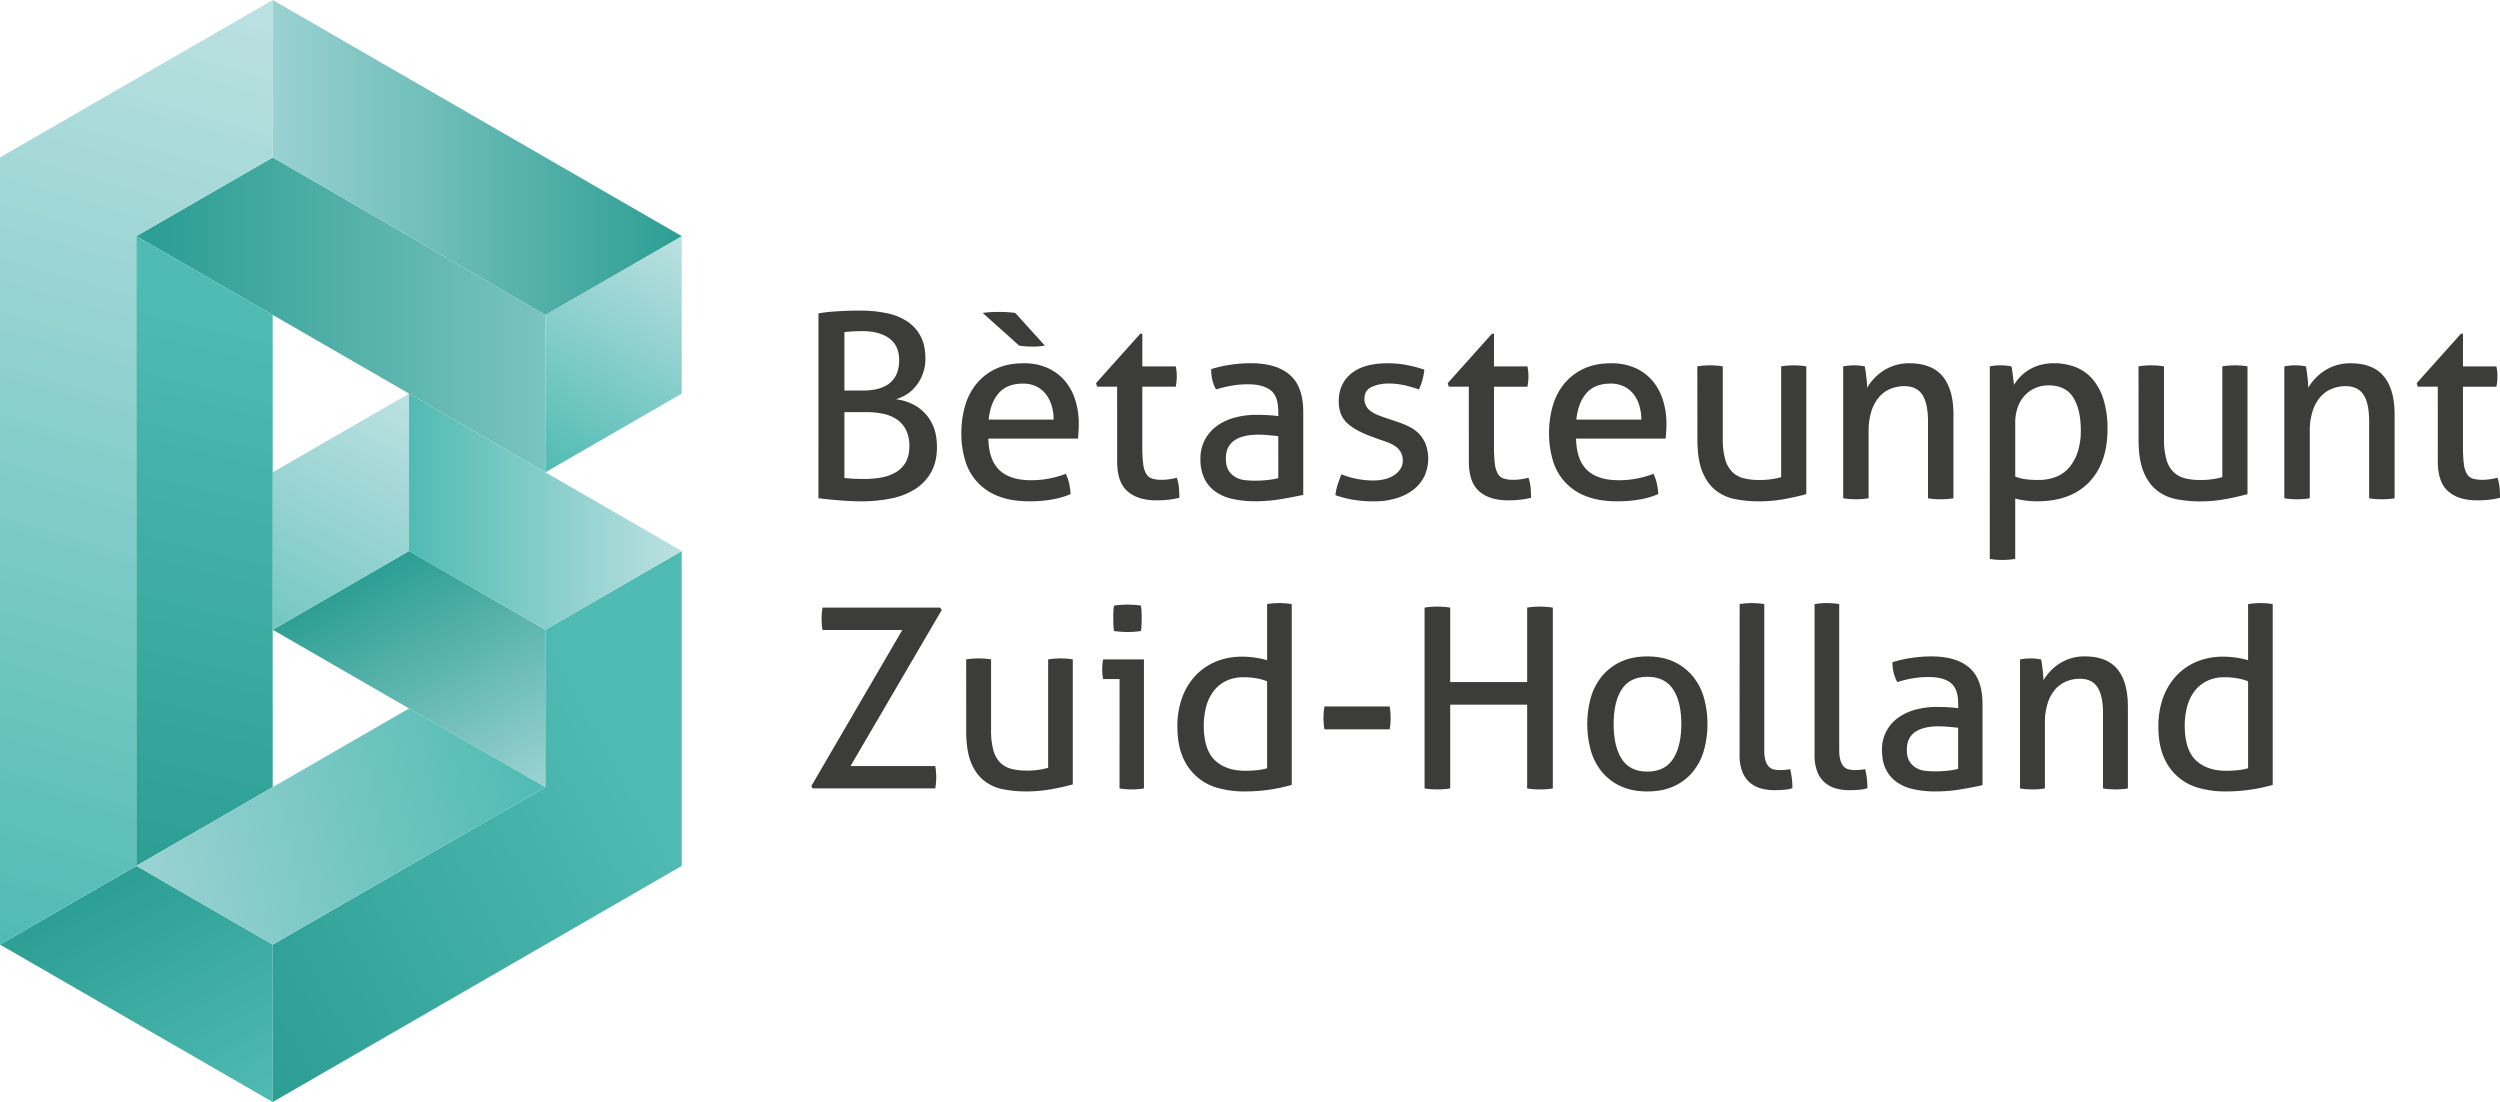
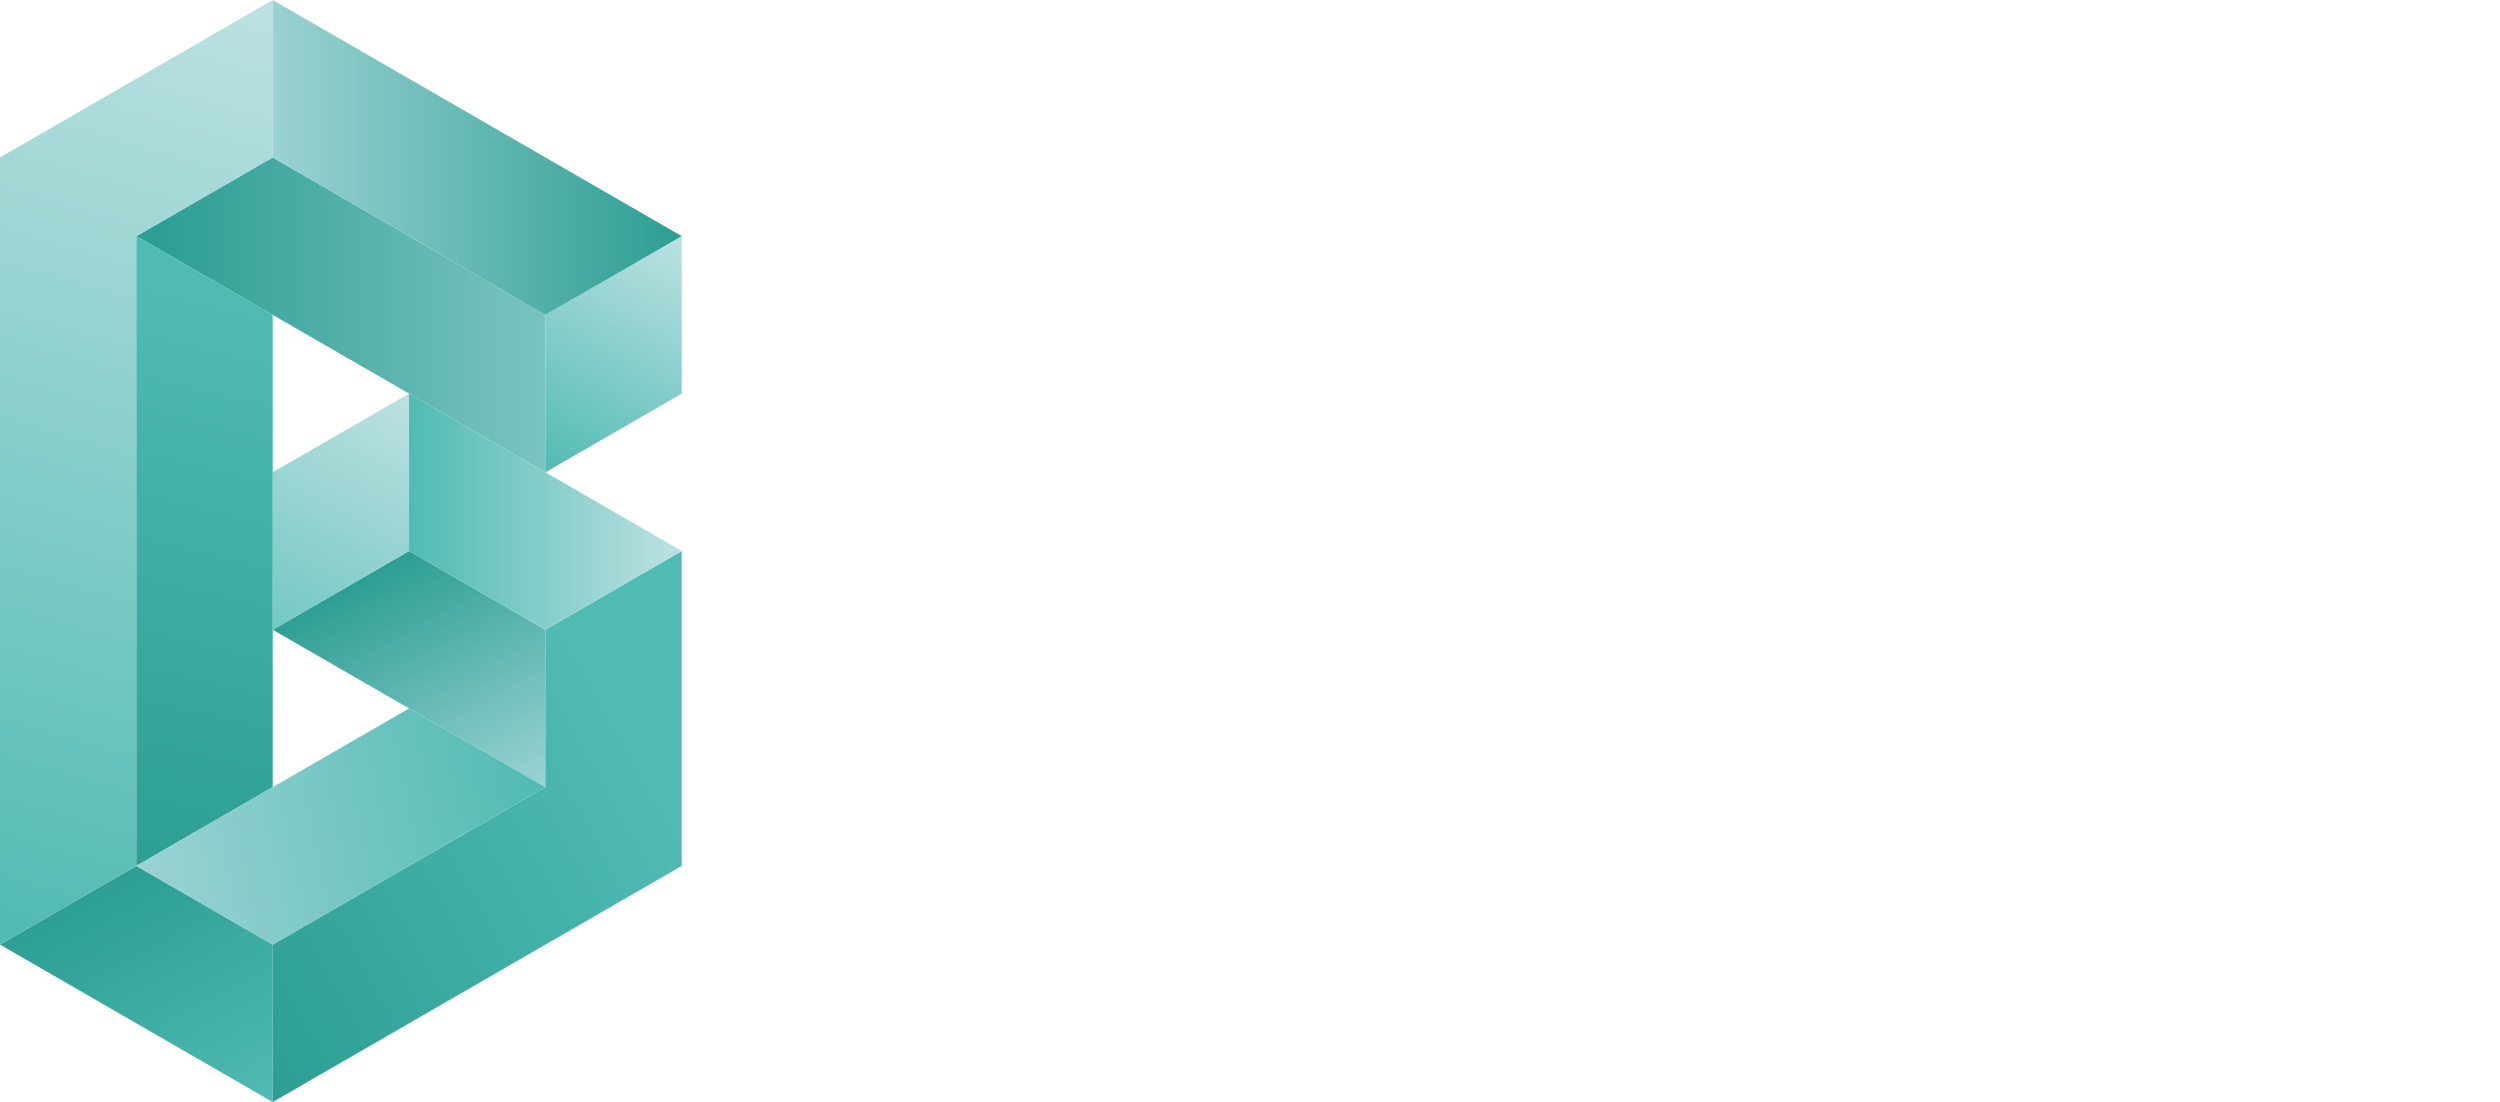
<svg xmlns="http://www.w3.org/2000/svg" xmlns:xlink="http://www.w3.org/1999/xlink" viewBox="0 0 2109.13 929.73" preserveAspectRatio="xMinYMin">
  <defs>
    <linearGradient id="c" x1="87.19" x2="196.65" y1="745.59" y2="947.38" gradientUnits="userSpaceOnUse">
      <stop offset="0" stop-color="#2c9e93" />
      <stop offset="1" stop-color="#50bbb3" />
    </linearGradient>
    <linearGradient id="a" x1="317.08" x2="424.16" y1="479.18" y2="678.34" gradientUnits="userSpaceOnUse">
      <stop offset="0" stop-color="#2c9e93" />
      <stop offset="1" stop-color="#9ad2d2" />
    </linearGradient>
    <linearGradient id="d" x1="130.26" x2="591.94" y1="265.63" y2="265.63" xlink:href="#a" />
    <linearGradient id="b" x1="181.35" x2="341.25" y1="630.19" y2="331.32" gradientUnits="userSpaceOnUse">
      <stop offset="0" stop-color="#50bbb3" />
      <stop offset="1" stop-color="#bde1e2" />
    </linearGradient>
    <linearGradient id="e" x1="-44.62" x2="186.66" y1="782.63" y2="-12.12" xlink:href="#b" />
    <linearGradient id="f" x1="101.16" x2="213.47" y1="728.68" y2="261.36" xlink:href="#c" />
    <linearGradient id="g" x1="176.3" x2="530.36" y1="822" y2="626.89" xlink:href="#c" />
    <linearGradient id="h" x1="461.25" x2="573.52" y1="399.67" y2="198.91" xlink:href="#b" />
    <linearGradient id="i" x1="120.94" x2="456.92" y1="731.28" y2="662.75" gradientUnits="userSpaceOnUse">
      <stop offset="0" stop-color="#9ad2d2" />
      <stop offset="1" stop-color="#50bbb3" />
    </linearGradient>
    <linearGradient id="j" x1="345.08" x2="575.15" y1="431.65" y2="431.65" xlink:href="#b" />
    <linearGradient id="k" x1="575.15" x2="230.06" y1="132.82" y2="132.82" xlink:href="#a" />
  </defs>
  <path fill="url(#c)" d="M115.03 730.49v.01L0 796.91l230.06 132.82V796.91l-115.03-66.42z" />
  <path fill="url(#a)" d="M345.08 464.85l-115.02 66.42 230.05 132.81V531.27l-115.03-66.42z" />
  <path fill="url(#d)" d="M230.06 132.82l-115.03 66.41 345.08 199.22V265.63L230.06 132.82z" />
  <path fill="url(#b)" d="M230.06 398.45v132.82l115.02-66.42V332.04l-115.02 66.41z" />
  <path fill="url(#e)" d="M230.06 132.82V0L0 132.82v664.09l115.03-66.41V199.23l115.03-66.41z" />
  <path fill="url(#f)" d="M115.03 199.23v531.26l115.03-66.41V265.63l-115.03-66.4z" />
  <path fill="url(#g)" d="M230.06 796.9v132.82L575.15 730.5V464.86l-115.03 66.41v132.81L230.06 796.9z" />
  <path fill="url(#h)" d="M460.12 265.63v132.82l115.03-66.4V199.23l-115.03 66.4z" />
  <path fill="url(#i)" d="M345.08 597.67v.01L115.03 730.49l115.03 66.42v-.01l230.05-132.82-115.03-66.41z" />
  <path fill="url(#j)" d="M345.08 332.04v132.81l115.03 66.42 115.04-66.41-230.07-132.82z" />
  <path fill="url(#k)" d="M230.06 0v132.82l230.05 132.81 115.04-66.4L230.06 0z" />
-   <path fill="#3c3c3b" d="M690.49 264.41a124.11 124.11 0 0 1 15.18-1.73c6.51-.43 13.07-.65 19.73-.65a108.28 108.28 0 0 1 22.6 2.17 49 49 0 0 1 17.46 7 33.53 33.53 0 0 1 11.27 12.59q4 7.69 4 18.75a36.64 36.64 0 0 1-2.09 12.46 36.24 36.24 0 0 1-5.53 10.2 32.22 32.22 0 0 1-8 7.37 32.7 32.7 0 0 1-9.32 4.22A43.74 43.74 0 0 1 768 340.1a35.68 35.68 0 0 1 19.3 19.41q3.13 7.26 3.15 17.66 0 12.58-5 21.37a39.93 39.93 0 0 1-13.56 14.2 59.59 59.59 0 0 1-20.16 7.8 123.29 123.29 0 0 1-24.83 2.4q-8.25 0-18-.76t-18.43-1.85zm37.72 65.06q14.76 0 22.56-6.4t7.81-19.2q0-12.33-8.35-18.42t-22.67-6.07c-2.88 0-5.67.07-8.34.22s-5 .35-6.83.64v49.23zm-15.82 73.74c2 .29 4.59.49 7.7.65s6.18.21 9.21.21a77.1 77.1 0 0 0 14.64-1.31 36 36 0 0 0 12-4.44 23 23 0 0 0 8.24-8.45c2-3.56 3-8.05 3-13.56a29.89 29.89 0 0 0-2.81-13.56 23.58 23.58 0 0 0-7.7-8.88 31.62 31.62 0 0 0-11.61-4.77 70 70 0 0 0-14.52-1.42h-18.15zM833.82 370q.43 18.24 9.44 26.69t26.56 8.45a80 80 0 0 0 29.27-5.41 31.41 31.41 0 0 1 2.83 7.9 52.22 52.22 0 0 1 1.3 9.21 72.28 72.28 0 0 1-15.72 4.58 110.44 110.44 0 0 1-19 1.51q-15.21 0-26-4.23a45.69 45.69 0 0 1-28.19-30.14 78 78 0 0 1-3.26-23.1 82.15 82.15 0 0 1 3.15-23.1 51.66 51.66 0 0 1 9.65-18.64 46.81 46.81 0 0 1 16.36-12.59q9.88-4.65 23.32-4.66a48.62 48.62 0 0 1 20.17 3.91 41.16 41.16 0 0 1 14.52 10.73 46.51 46.51 0 0 1 8.9 16.25 66.79 66.79 0 0 1 3 20.5q0 3.06-.21 6.4c-.15 2.25-.29 4.15-.44 5.74zm-4.77-106c2.17-.28 4.34-.5 6.5-.64s4.57-.22 7.16-.22c2.31 0 4.66.08 7 .22s4.66.36 6.83.64l24.94 27.55a59.13 59.13 0 0 1-10.19.87c-2.17 0-4.22-.06-6.18-.22a49.13 49.13 0 0 1-5.31-.65zm59.85 90a41.17 41.17 0 0 0-1.62-11.61 29.35 29.35 0 0 0-4.77-9.65 23.27 23.27 0 0 0-8-6.62 25.35 25.35 0 0 0-11.6-2.49q-13.21 0-20.28 8c-4.69 5.37-7.55 12.8-8.56 22.35zM942.47 326.22h-16.92l-.87-3L962 281.54h1.73v27.55h28.19a36 36 0 0 1 .86 8.24 44 44 0 0 1-.22 4.54 43 43 0 0 1-.64 4.35h-28.2V377a107.45 107.45 0 0 0 .76 14.53 21.29 21.29 0 0 0 2.6 8.36 9 9 0 0 0 5 3.9 27.52 27.52 0 0 0 7.91 1 43.65 43.65 0 0 0 6.95-.54q3.26-.54 5.85-1.2a34.5 34.5 0 0 1 1.85 8.9c.22 3 .32 5.71.32 8a74.23 74.23 0 0 1-9.1 1.63 91.1 91.1 0 0 1-10.2.54q-15.61 0-24.39-7.59t-8.78-25.15zM1078.41 347q0-12.8-6.51-17.79t-18.87-5a79.63 79.63 0 0 0-14.2 1.2 108 108 0 0 0-12.91 3.14q-4.11-7.14-4.11-17.13a101.21 101.21 0 0 1 16.26-3.69 118.06 118.06 0 0 1 17.14-1.3q21.66 0 33 9.88t11.28 31.54v69.61c-5.07 1.16-11.2 2.36-18.43 3.58a132.78 132.78 0 0 1-22.12 1.85 85.45 85.45 0 0 1-19.19-2 38.93 38.93 0 0 1-14.53-6.27 29.22 29.22 0 0 1-9.22-11.06 37.22 37.22 0 0 1-3.25-16.27 33.8 33.8 0 0 1 3.8-16.37 34.23 34.23 0 0 1 10.29-11.73 46.27 46.27 0 0 1 15-6.91 67.28 67.28 0 0 1 17.78-2.29q6.95 0 11.4.33c3 .21 5.45.47 7.48.75zm0 21c-2.17-.29-4.92-.56-8.24-.87s-6.15-.43-8.46-.43q-13.44 0-20.5 5t-7 15.18q0 6.49 2.39 10.19a16.35 16.35 0 0 0 6 5.63 20.45 20.45 0 0 0 7.92 2.39 82.28 82.28 0 0 0 8.22.43A99 99 0 0 0 1069 405a61.27 61.27 0 0 0 9.44-1.62zM1131.67 400.17a72.21 72.21 0 0 0 12.91 3.79 71 71 0 0 0 14 1.41 40.08 40.08 0 0 0 9.54-1.09A25.09 25.09 0 0 0 1176 401a18.53 18.53 0 0 0 5.43-5.33 12.55 12.55 0 0 0 2-7 14.27 14.27 0 0 0-1.62-7.17 15.42 15.42 0 0 0-4.34-4.77 28.35 28.35 0 0 0-6.29-3.36c-2.39-.93-5-1.84-7.7-2.7l-7.58-2.82q-13.89-5.22-20.18-11.72t-6.29-17.56q0-14.74 10.52-23.42t30.91-8.68a85.36 85.36 0 0 1 16.58 1.62 106.49 106.49 0 0 1 14.21 3.8 54.28 54.28 0 0 1-1.63 8.68 50.35 50.35 0 0 1-2.92 8 112.7 112.7 0 0 0-11.39-3.36 59.62 59.62 0 0 0-14.21-1.63 33.89 33.89 0 0 0-14.2 2.82q-6.18 2.82-6.18 10a12.25 12.25 0 0 0 1.52 6.28 13.9 13.9 0 0 0 4.13 4.46 26.82 26.82 0 0 0 6 3.14c2.24.86 4.65 1.72 7.26 2.61l9.54 3.24a72.94 72.94 0 0 1 9.86 4.12 29.1 29.1 0 0 1 8 6 27.79 27.79 0 0 1 5.43 8.67 35.8 35.8 0 0 1-1.19 26.88 32.14 32.14 0 0 1-9.21 11.29 44.11 44.11 0 0 1-14.42 7.26 63.13 63.13 0 0 1-18.66 2.61 104.46 104.46 0 0 1-18.21-1.41 94 94 0 0 1-14.54-3.8 42.84 42.84 0 0 1 1.85-8.79c.99-2.96 2.04-5.91 3.19-8.79zM1239.17 326.22h-16.92l-.87-3 37.3-41.65h1.73v27.55h28.19a35.38 35.38 0 0 1 .87 8.24 44 44 0 0 1-.22 4.54 43.07 43.07 0 0 1-.65 4.35h-28.19V377a112.65 112.65 0 0 0 .76 14.53 21.45 21.45 0 0 0 2.61 8.36 9 9 0 0 0 5 3.9 27.54 27.54 0 0 0 7.92 1 43.61 43.61 0 0 0 6.94-.54c2.16-.36 4.12-.76 5.85-1.2a34.08 34.08 0 0 1 1.85 8.9c.22 3 .33 5.71.33 8a74.74 74.74 0 0 1-9.11 1.63 91.05 91.05 0 0 1-10.19.54q-15.63 0-24.4-7.59t-8.78-25.15zM1329.64 370q.42 18.24 9.44 26.69c6 5.63 14.85 8.45 26.55 8.45a80.1 80.1 0 0 0 29.28-5.41 32.22 32.22 0 0 1 2.82 7.9 52.19 52.19 0 0 1 1.29 9.21 71.86 71.86 0 0 1-15.71 4.58 110.57 110.57 0 0 1-19 1.51q-15.18 0-26-4.23a45.69 45.69 0 0 1-28.19-30.14 78 78 0 0 1-3.25-23.1 81.79 81.79 0 0 1 3.14-23.1 51.82 51.82 0 0 1 9.65-18.64 46.7 46.7 0 0 1 16.34-12.58c6.56-3.1 14.35-4.66 23.3-4.66a48.67 48.67 0 0 1 20.18 3.91 41.38 41.38 0 0 1 14.53 10.73 46.63 46.63 0 0 1 8.88 16.25 66.48 66.48 0 0 1 3 20.5q0 3.06-.22 6.4c-.15 2.25-.29 4.15-.43 5.74zm55.07-16a41.17 41.17 0 0 0-1.62-11.61 29.17 29.17 0 0 0-4.78-9.65 23.14 23.14 0 0 0-8-6.62 25.32 25.32 0 0 0-11.6-2.49q-13.23 0-20.27 8c-4.7 5.37-7.56 12.8-8.56 22.35zM1431.94 309.09a51.91 51.91 0 0 1 5.42-.66c2-.14 3.76-.21 5.2-.21 1.59 0 3.4.07 5.44.21a51.37 51.37 0 0 1 5.41.66V370a63.77 63.77 0 0 0 2 17.26 24.24 24.24 0 0 0 5.85 10.73 20.93 20.93 0 0 0 9.54 5.42 50.3 50.3 0 0 0 13 1.52 64.61 64.61 0 0 0 18.88-2.4v-93.44a51.41 51.41 0 0 1 5.3-.66c2-.14 3.72-.21 5.3-.21s3.37.07 5.33.21a52.12 52.12 0 0 1 5.3.66v107.76q-7.59 2.17-18.1 4.12a117.54 117.54 0 0 1-21.8 2 105.15 105.15 0 0 1-20-1.85 38.18 38.18 0 0 1-16.6-7.48q-7.15-5.64-11.27-15.84t-4.12-26.88zM1555 309.09c1.59-.29 3.13-.51 4.66-.66s3.07-.21 4.66-.21a44.16 44.16 0 0 1 4.45.21c1.36.15 2.85.37 4.45.66.42 2.16.86 5.09 1.29 8.78a79.73 79.73 0 0 1 .65 9.21 44.45 44.45 0 0 1 5.54-7.36 41.39 41.39 0 0 1 7.69-6.62 39.5 39.5 0 0 1 22.34-6.62q19.07 0 28.19 11t9.11 32.42v70.47a47.24 47.24 0 0 1-5.43.64c-2 .16-3.83.22-5.43.22s-3.35-.06-5.3-.22a46.87 46.87 0 0 1-5.31-.64v-64.65q0-15.42-4.77-22.68t-15.18-7.26a30.54 30.54 0 0 0-11.49 2.18 25.43 25.43 0 0 0-9.55 6.71 33.76 33.76 0 0 0-6.61 11.83 53.72 53.72 0 0 0-2.5 17.45v56.38a47.15 47.15 0 0 1-5.31.64c-2 .16-3.73.22-5.32.22s-3.4-.06-5.41-.22a47.32 47.32 0 0 1-5.42-.64zM1678.7 309.09a44.93 44.93 0 0 1 4.45-.66c1.51-.14 3.07-.21 4.66-.21s3 .07 4.55.21a44 44 0 0 1 4.55.66 11.9 11.9 0 0 1 .54 2.7c.22 1.52.44 3.14.66 4.89s.44 3.39.66 5 .3 2.6.3 3a46.53 46.53 0 0 1 5.21-6.74 35.69 35.69 0 0 1 7.27-5.85 38.48 38.48 0 0 1 9.55-4.13 43 43 0 0 1 11.81-1.51 49.23 49.23 0 0 1 18.11 3.26 36 36 0 0 1 14.31 10.09 48.31 48.31 0 0 1 9.33 17.33A82.29 82.29 0 0 1 1778 362q0 28.61-15.52 44.78t-43.9 16.16a77.62 77.62 0 0 1-9.75-.65 56.86 56.86 0 0 1-8.68-1.75v51c-1.74.28-3.59.5-5.53.64s-3.73.22-5.32.22-3.36-.07-5.31-.22a51.94 51.94 0 0 1-5.31-.64zm21.47 93a40.9 40.9 0 0 0 8.46 2.17 77.72 77.72 0 0 0 11.27.66 39.67 39.67 0 0 0 14.31-2.5 28.38 28.38 0 0 0 11.18-7.7 38 38 0 0 0 7.37-13.11 58.33 58.33 0 0 0 2.71-18.77q0-17.34-6.41-27.54t-20.92-10.2a28.42 28.42 0 0 0-10.41 2 25.42 25.42 0 0 0-8.88 5.86 28.63 28.63 0 0 0-6.3 9.87 38.37 38.37 0 0 0-2.38 14.2zM1804.17 309.09a51.79 51.79 0 0 1 5.43-.66q3-.21 5.19-.21c1.6 0 3.4.07 5.44.21a52.25 52.25 0 0 1 5.42.66V370a64.26 64.26 0 0 0 1.94 17.26 24.25 24.25 0 0 0 5.86 10.73 20.88 20.88 0 0 0 9.54 5.42 50.3 50.3 0 0 0 13 1.52 64.49 64.49 0 0 0 18.87-2.4v-93.44a52.33 52.33 0 0 1 5.31-.66c2-.14 3.72-.21 5.31-.21s3.36.07 5.31.21a52 52 0 0 1 5.31.66v107.76q-7.56 2.15-18.1 4.15a117.46 117.46 0 0 1-21.8 2 105.15 105.15 0 0 1-20-1.85 38.18 38.18 0 0 1-16.6-7.48q-7.15-5.64-11.27-15.84t-4.12-26.88zM1927.18 309.09c1.6-.29 3.14-.51 4.66-.66s3.08-.21 4.66-.21a44.16 44.16 0 0 1 4.45.21c1.38.15 2.85.37 4.45.66.43 2.16.87 5.09 1.29 8.78a80.05 80.05 0 0 1 .66 9.21 43.28 43.28 0 0 1 5.53-7.36 41.13 41.13 0 0 1 7.7-6.62 39.43 39.43 0 0 1 22.33-6.62q19.08 0 28.2 11t9.1 32.42v70.47a47.05 47.05 0 0 1-5.42.64c-2 .16-3.84.22-5.42.22s-3.36-.06-5.31-.22a47.35 47.35 0 0 1-5.32-.64v-64.65q0-15.42-4.76-22.68t-15.19-7.26a30.54 30.54 0 0 0-11.49 2.22 25.32 25.32 0 0 0-9.54 6.71 33.6 33.6 0 0 0-6.61 11.83 53.45 53.45 0 0 0-2.5 17.45v56.38a47.73 47.73 0 0 1-5.31.64c-2 .16-3.74.22-5.33.22s-3.39-.06-5.41-.22a47.6 47.6 0 0 1-5.42-.64zM2056.64 326.22h-16.91l-.87-3 37.3-41.65h1.73v27.55h28.19a35.93 35.93 0 0 1 .87 8.24c0 1.58-.07 3.1-.21 4.54s-.37 2.9-.66 4.35h-28.19V377a110.86 110.86 0 0 0 .76 14.53 21.28 21.28 0 0 0 2.61 8.36 8.9 8.9 0 0 0 5 3.9 27.54 27.54 0 0 0 7.92 1 43.21 43.21 0 0 0 6.93-.54c2.17-.36 4.13-.76 5.86-1.2a34.48 34.48 0 0 1 1.84 8.9c.23 3 .34 5.71.34 8a74.91 74.91 0 0 1-9.12 1.63 90.92 90.92 0 0 1-10.19.54q-15.63 0-24.39-7.59t-8.79-25.15zM684.43 663.24l76.8-131.74H694a32.3 32.3 0 0 1-.65-4.46c-.13-1.69-.2-3.32-.2-4.88s.07-3.19.2-4.87a39 39 0 0 1 .65-4.67h99.07l1.48 1.91-77 131.74H789a35.38 35.38 0 0 1 .63 4.56c.14 1.77.22 3.44.22 5s-.08 3.18-.22 4.88a35.77 35.77 0 0 1-.63 4.45H685.7zM815.11 556.32a49.73 49.73 0 0 1 5.3-.64q3-.21 5.1-.21c1.55 0 3.32.07 5.3.21a50.59 50.59 0 0 1 5.31.64v59.61a62.67 62.67 0 0 0 1.9 16.86 23.72 23.72 0 0 0 5.73 10.51 20.64 20.64 0 0 0 9.33 5.31 49.63 49.63 0 0 0 12.73 1.48 63.29 63.29 0 0 0 18.46-2.34v-91.43a50.07 50.07 0 0 1 5.19-.64c1.91-.14 3.64-.21 5.2-.21s3.29.07 5.19.21a49.81 49.81 0 0 1 5.21.64v105.43c-4.95 1.43-10.87 2.76-17.72 4A116.85 116.85 0 0 1 866 667.7a100.9 100.9 0 0 1-19.62-1.82 37.06 37.06 0 0 1-16.23-7.31q-7-5.51-11-15.48t-4-26.31zM944.51 572.87h-13.79a27 27 0 0 1-.63-3.93 45.06 45.06 0 0 1 0-8.69 27.21 27.21 0 0 1 .63-3.93h34.37v108.83c-1.56.28-3.29.49-5.19.64s-3.65.21-5.2.21-3.08-.08-5-.21-3.64-.36-5.2-.64zm-4.67-40.52a41.76 41.76 0 0 1-.52-5.53c-.07-2-.11-3.74-.11-5.29s0-3.32.11-5.31a36.3 36.3 0 0 1 .52-5.3c1.85-.28 3.83-.5 5.94-.64s4-.2 5.52-.2 3.4.07 5.51.2 4 .36 5.73.64a36.12 36.12 0 0 1 .54 5.3c.06 2 .1 3.76.1 5.31s0 3.32-.1 5.29a41.63 41.63 0 0 1-.54 5.53c-1.69.28-3.57.49-5.62.63s-3.85.21-5.41.21-3.6-.06-5.73-.21-4.09-.35-5.94-.63zM1069 509.66a52.8 52.8 0 0 1 5.3-.66c2-.12 3.68-.2 5.1-.2s3.28.08 5.19.2a51.85 51.85 0 0 1 5.19.66v152.52a149.27 149.27 0 0 1-18 3.92 142.19 142.19 0 0 1-22.27 1.6 80.29 80.29 0 0 1-21.75-2.87 44.34 44.34 0 0 1-30-26.41q-4.46-10.42-4.46-25.66a69.91 69.91 0 0 1 3.93-24 53.83 53.83 0 0 1 11.14-18.55 49.9 49.9 0 0 1 17.29-12A57.22 57.22 0 0 1 1048 554a75.51 75.51 0 0 1 11.14.84A74.27 74.27 0 0 1 1069 557zm0 65.12a45.92 45.92 0 0 0-9.12-2.55 62.75 62.75 0 0 0-10.61-.85 33.08 33.08 0 0 0-15.06 3.19 29.4 29.4 0 0 0-10.51 8.69 38 38 0 0 0-6.14 13 63.2 63.2 0 0 0-2 16.45q.2 20.15 9.54 28.85t25.46 8.7a91.47 91.47 0 0 0 10.19-.54 47.84 47.84 0 0 0 8.27-1.59zM1172.36 596a44 44 0 0 1 .63 4.78q.21 2.65.21 5c0 1.56-.07 3.22-.21 5a35.72 35.72 0 0 1-.63 4.55h-54.95a32.32 32.32 0 0 1-.64-4.55c-.14-1.77-.21-3.43-.21-5s.07-3.21.21-5a39.39 39.39 0 0 1 .64-4.78zM1201.84 512.62c1.7-.28 3.46-.49 5.3-.64s3.68-.22 5.52-.22 3.67.08 5.52.22 3.61.36 5.3.64v62.8h64.91v-62.8c1.56-.28 3.26-.49 5.09-.64s3.68-.22 5.52-.22 3.72.08 5.63.22 3.72.36 5.41.64v152.53c-1.57.28-3.25.49-5.09.64s-3.76.21-5.74.21-3.71-.08-5.62-.21-3.64-.36-5.2-.64V594.5h-64.91v70.65c-1.69.28-3.42.49-5.19.64s-3.65.21-5.63.21-3.71-.08-5.63-.21-3.63-.36-5.19-.64zM1389.8 667.7q-12.72 0-22.28-4.35a44.07 44.07 0 0 1-15.91-12 49.64 49.64 0 0 1-9.44-18 83.88 83.88 0 0 1 0-45 49.85 49.85 0 0 1 9.44-18 45.49 45.49 0 0 1 15.91-12.11q9.56-4.46 22.28-4.45t22.28 4.45a45.36 45.36 0 0 1 15.9 12.11 50 50 0 0 1 9.45 18 83.61 83.61 0 0 1 0 45 49.81 49.81 0 0 1-9.45 18 43.94 43.94 0 0 1-15.9 12q-9.55 4.35-22.28 4.35zm0-16.77q14.64 0 21.63-10.61t7-29.48q0-18.89-7-29.38T1389.8 571q-14.64 0-21.54 10.5t-6.89 29.38q0 18.87 6.89 29.48t21.54 10.57zM1467.65 509.66c1.56-.29 3.29-.5 5.2-.66s3.65-.2 5.2-.2 3.29.08 5.19.2 3.65.37 5.21.66v122.61a32.51 32.51 0 0 0 1 9.34 12.36 12.36 0 0 0 2.87 5.19 8.19 8.19 0 0 0 4.24 2.33 24 24 0 0 0 5.19.54c1.28 0 2.73-.08 4.36-.21a27.49 27.49 0 0 0 4.14-.64 64.78 64.78 0 0 1 1.9 16.12 28.41 28.41 0 0 1-7.21 1.38c-2.84.21-5.45.32-7.85.32a42.22 42.22 0 0 1-11.45-1.49 24.84 24.84 0 0 1-9.35-4.88 23.11 23.11 0 0 1-6.35-9.12 37.76 37.76 0 0 1-2.34-14.22zM1530.86 509.66c1.56-.29 3.29-.5 5.21-.66s3.63-.2 5.19-.2 3.29.08 5.21.2 3.63.37 5.19.66v122.61a32.06 32.06 0 0 0 1.07 9.34 12.45 12.45 0 0 0 2.85 5.19 8.3 8.3 0 0 0 4.25 2.33 24 24 0 0 0 5.19.54c1.28 0 2.72-.08 4.35-.21a27.09 27.09 0 0 0 4.14-.64 64.31 64.31 0 0 1 1.91 16.12 28.5 28.5 0 0 1-7.22 1.38c-2.82.21-5.44.32-7.84.32a42.53 42.53 0 0 1-11.47-1.49 24.56 24.56 0 0 1-9.32-4.88 22.94 22.94 0 0 1-6.37-9.12 37.76 37.76 0 0 1-2.34-14.22zM1652 593.44c0-8.34-2.14-14.13-6.37-17.4s-10.4-4.87-18.46-4.87a79.08 79.08 0 0 0-13.9 1.17 107.72 107.72 0 0 0-12.63 3.08 33.15 33.15 0 0 1-4-16.77 99.63 99.63 0 0 1 15.92-3.61 118.39 118.39 0 0 1 16.75-1.27q21.21 0 32.25 9.66t11 30.86v68.1q-7.42 1.71-18 3.49a127 127 0 0 1-21.63 1.82 85 85 0 0 1-18.78-1.91 38.65 38.65 0 0 1-14.21-6.15 28.5 28.5 0 0 1-9-10.82c-2.14-4.39-3.18-9.69-3.18-15.91a32.42 32.42 0 0 1 13.77-27.48 44.91 44.91 0 0 1 14.65-6.78 65.89 65.89 0 0 1 17.39-2.23c4.52 0 8.24.1 11.15.32s5.32.46 7.32.73zm0 20.58c-2.14-.28-4.82-.56-8.08-.84s-6-.42-8.27-.42q-13.15 0-20.05 4.87t-6.89 14.86c0 4.22.77 7.57 2.33 10a15.92 15.92 0 0 0 5.84 5.51 20.16 20.16 0 0 0 7.74 2.35c2.82.27 5.52.41 8.06.41a97.5 97.5 0 0 0 10.08-.53 59.14 59.14 0 0 0 9.24-1.58zM1704.19 556.32c1.56-.28 3.08-.5 4.55-.64s3-.21 4.57-.21a42.19 42.19 0 0 1 4.36.21c1.33.14 2.78.36 4.33.64.44 2.13.85 5 1.28 8.6a80.68 80.68 0 0 1 .65 9 42.8 42.8 0 0 1 5.39-7.22 41 41 0 0 1 7.54-6.46 38.58 38.58 0 0 1 21.84-6.48q18.67 0 27.58 10.71t8.92 31.72v68.95a53.4 53.4 0 0 1-5.31.64c-2 .13-3.74.21-5.29.21s-3.29-.08-5.2-.21-3.64-.36-5.2-.64v-63.2q0-15.08-4.67-22.18t-14.85-7.11a29.93 29.93 0 0 0-11.25 2.13 25.14 25.14 0 0 0-9.34 6.58 32.87 32.87 0 0 0-6.45 11.55 52.51 52.51 0 0 0-2.45 17.08v55.16c-1.56.28-3.28.49-5.2.64s-3.64.21-5.2.21-3.31-.08-5.29-.21a52.68 52.68 0 0 1-5.31-.64zM1896.6 509.66a52.07 52.07 0 0 1 5.3-.66c2-.12 3.68-.2 5.09-.2s3.28.08 5.2.2a52.23 52.23 0 0 1 5.19.66v152.52a148.62 148.62 0 0 1-18 3.92 142 142 0 0 1-22.27 1.6 80.45 80.45 0 0 1-21.75-2.87 44.38 44.38 0 0 1-30-26.41q-4.44-10.39-4.45-25.66a69.91 69.91 0 0 1 3.93-24 53.83 53.83 0 0 1 11.14-18.55 50 50 0 0 1 17.28-12 57.31 57.31 0 0 1 22.34-4.21 75.41 75.41 0 0 1 11.14.84 74.27 74.27 0 0 1 9.86 2.12zm0 65.12a45.64 45.64 0 0 0-9.13-2.55 62.46 62.46 0 0 0-10.6-.85 33.08 33.08 0 0 0-15.06 3.19 29.57 29.57 0 0 0-10.51 8.69 38.15 38.15 0 0 0-6.15 13 63.65 63.65 0 0 0-2 16.45q.21 20.15 9.54 28.85t25.45 8.7a91.61 91.61 0 0 0 10.19-.54 47.84 47.84 0 0 0 8.27-1.59z" />
</svg>